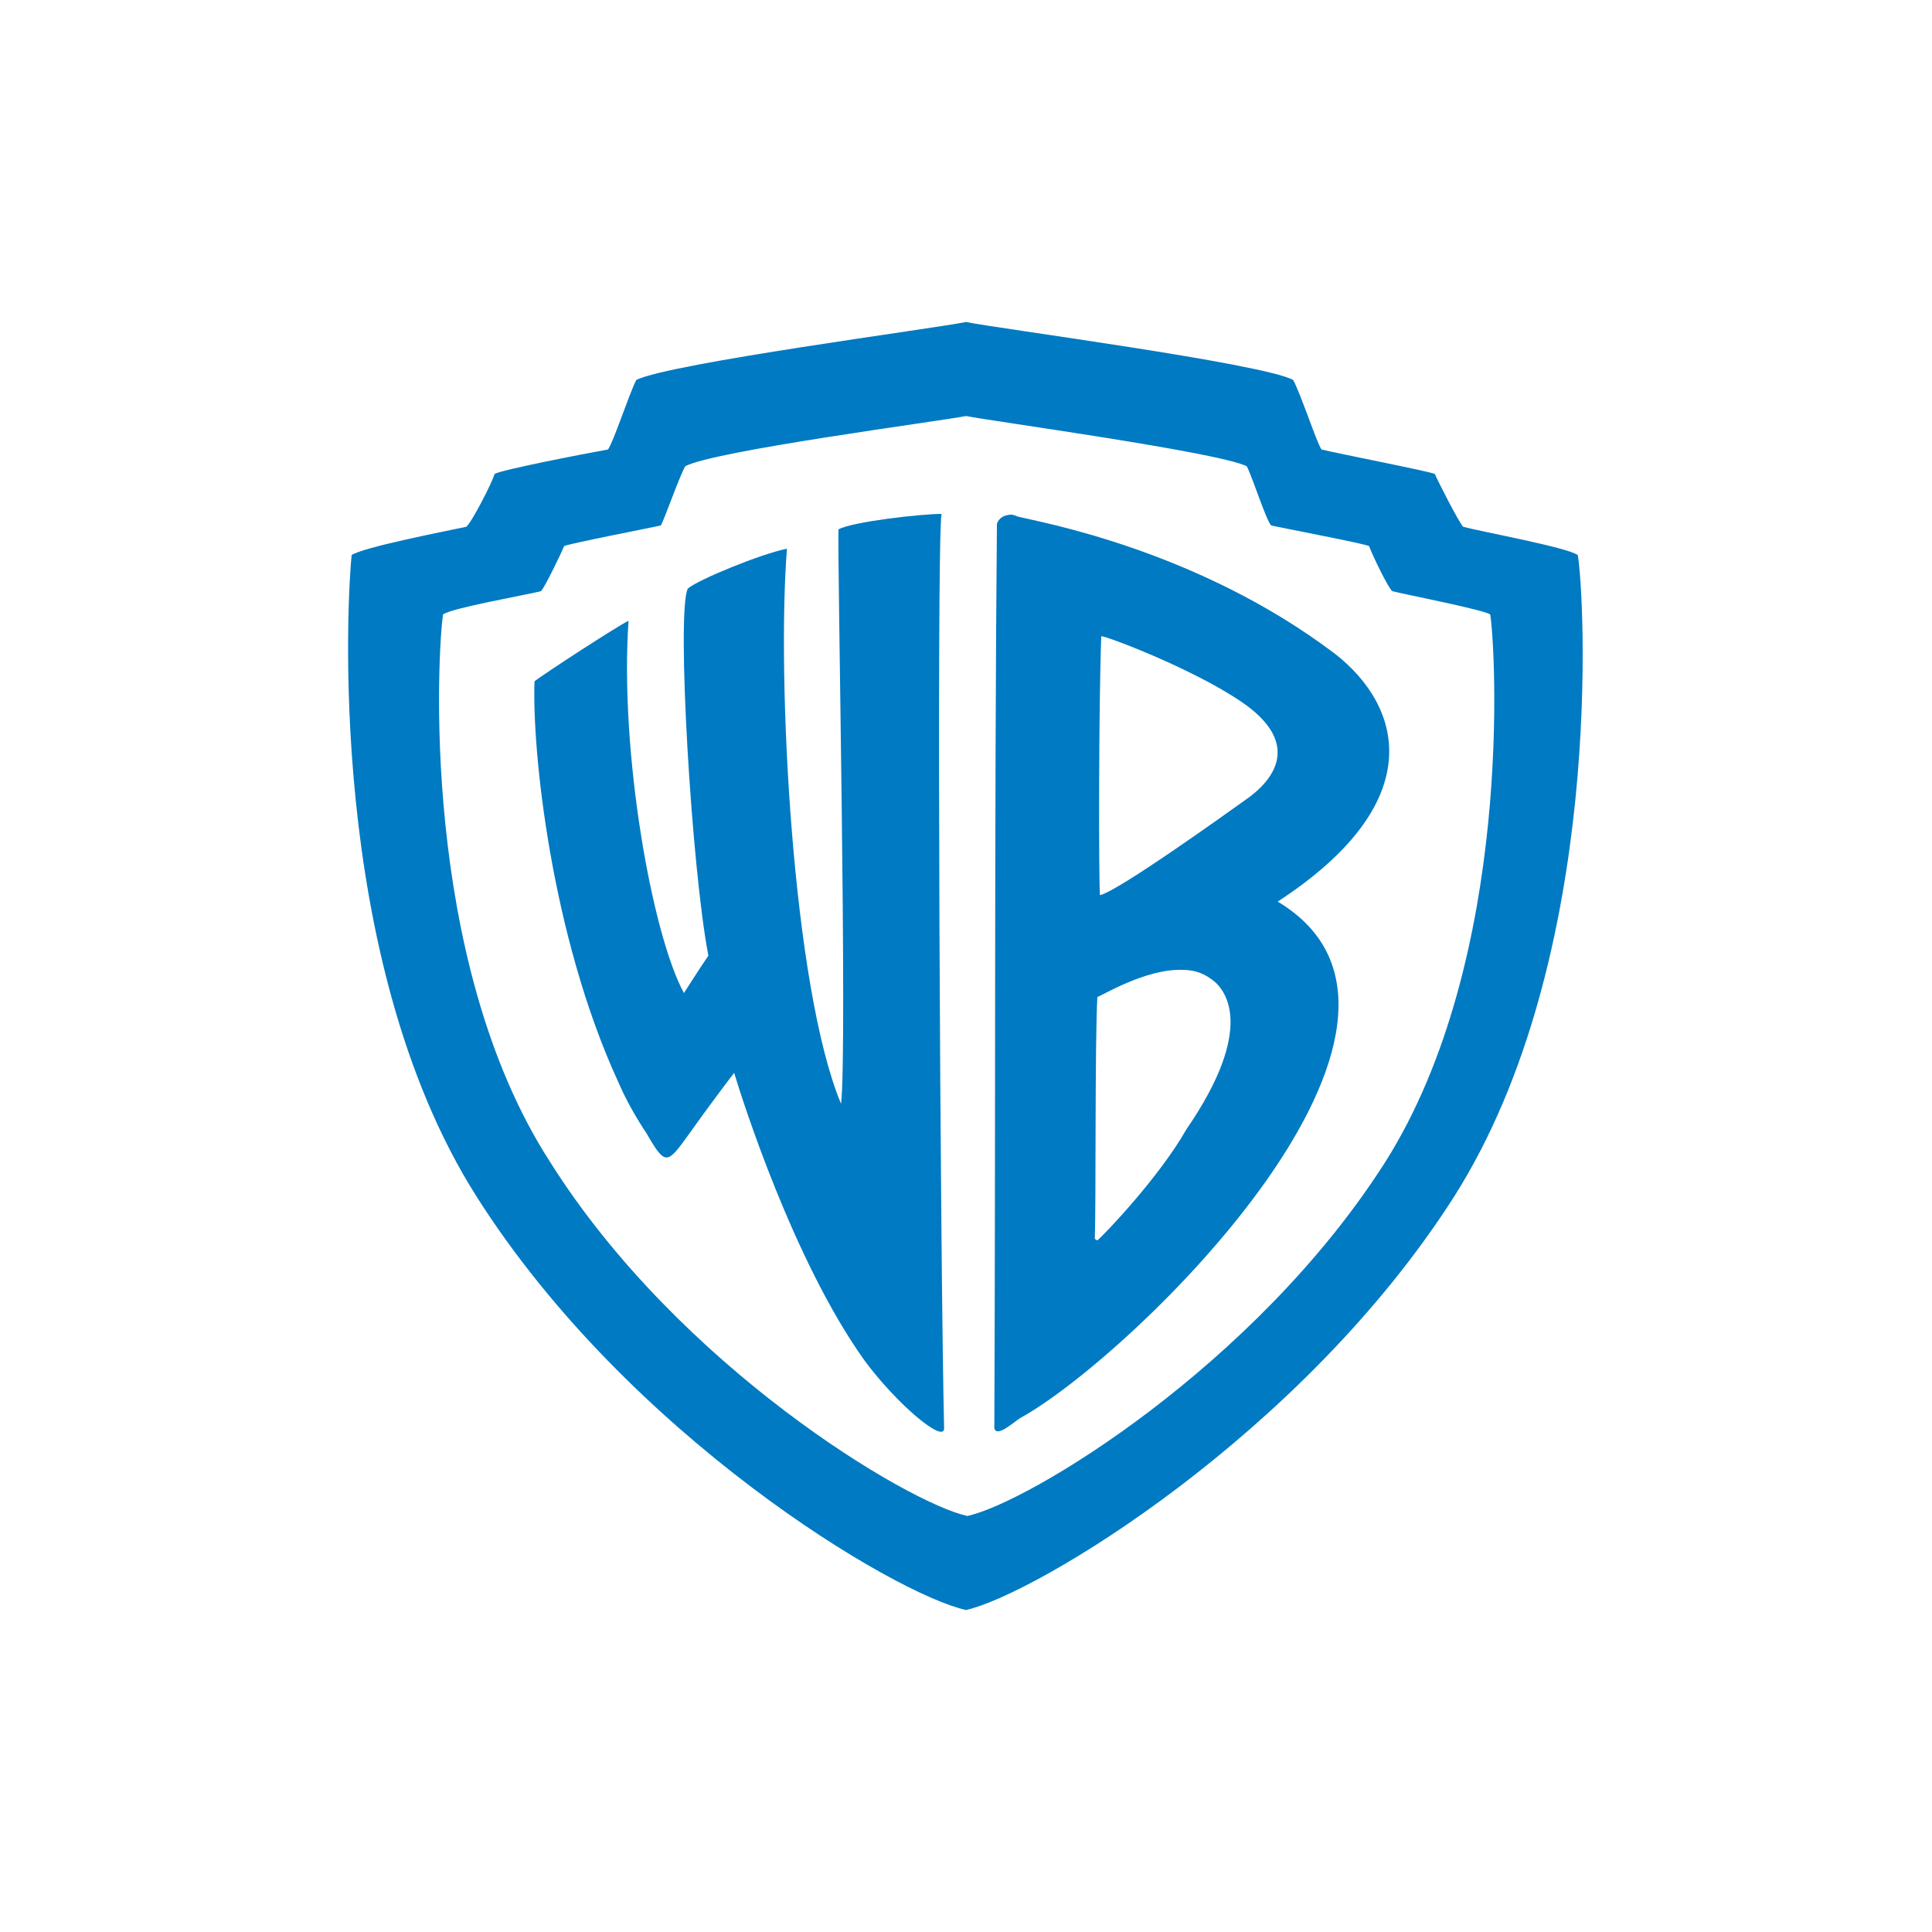
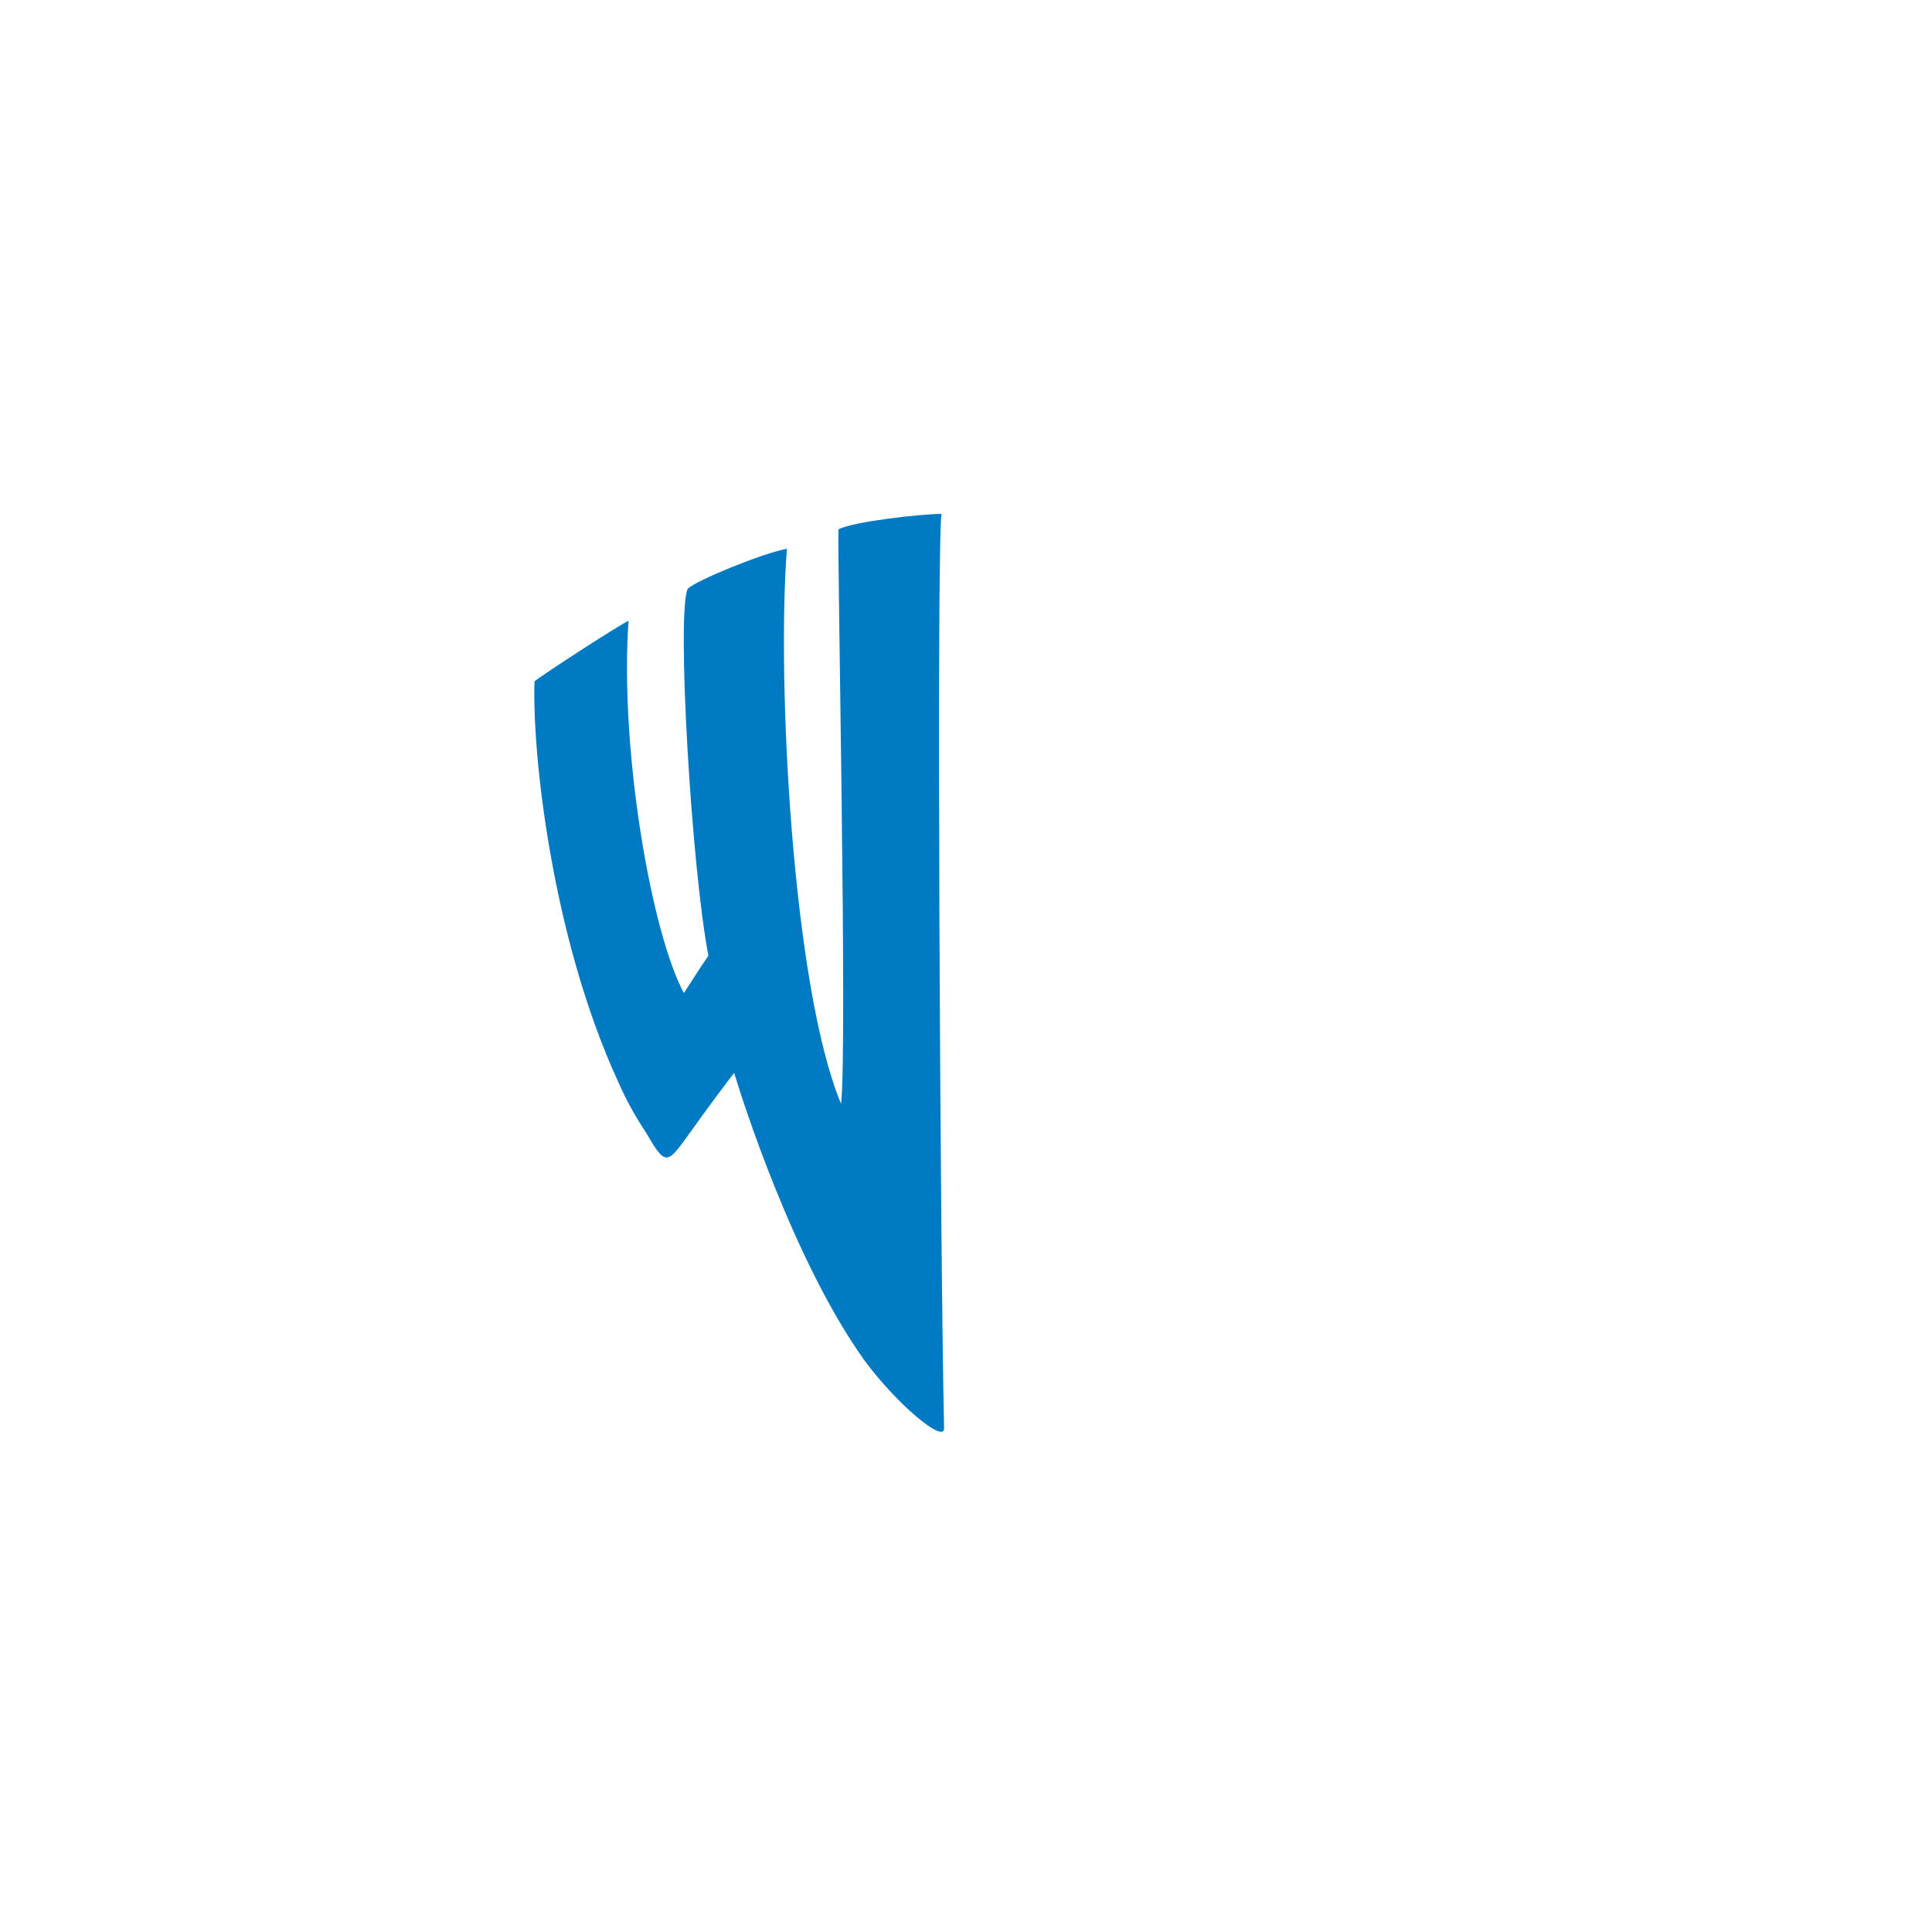
<svg xmlns="http://www.w3.org/2000/svg" id="Capa_1" x="0px" y="0px" viewBox="0 0 150 150" style="enable-background:new 0 0 150 150;" xml:space="preserve">
  <style type="text/css">	.st0{fill:#007AC2;}</style>
  <g>
-     <path id="path5" class="st0" d="M75,25c-2.4,0.5-23,3.2-25.6,4.5c-0.6,1.2-1.8,4.9-2.2,5.4c-1.7,0.3-8.4,1.6-8.8,1.9  c-0.2,0.7-1.8,3.8-2.2,4.1c-1.4,0.3-8.1,1.6-8.9,2.2C27,45.9,25.2,74.3,37,92.9S69.5,123.8,75,125H75c5.4-1.2,26.1-13.6,37.9-32.1  c11.8-18.6,10.1-47,9.6-49.8c-0.8-0.6-7.4-1.8-8.9-2.2c-0.3-0.3-1.9-3.4-2.2-4.1c-0.4-0.2-7.1-1.5-8.8-1.9  c-0.4-0.6-1.6-4.3-2.2-5.4C98,28.2,77.4,25.5,75,25z M75,32.3c2,0.4,19.6,2.8,21.8,3.9c0.5,1,1.5,4.2,1.9,4.6  c1.4,0.3,7.2,1.4,7.6,1.6c0.2,0.6,1.5,3.3,1.8,3.5c1.2,0.3,6.9,1.4,7.6,1.8c0.4,2.4,1.9,26.7-8.2,42.6  c-10.1,15.8-27.7,26.4-32.4,27.4l0,0c-4.6-1-22.4-11.6-32.4-27.5C32.5,74.4,34,50.2,34.4,47.7c0.7-0.5,6.4-1.5,7.6-1.8  c0.3-0.3,1.6-3,1.8-3.5c0.4-0.2,6.1-1.3,7.5-1.6c0.3-0.5,1.4-3.7,1.9-4.6C55.4,35,73,32.7,75,32.3L75,32.3z" />
-     <path id="path9" class="st0" d="M78.2,40c-0.6,0.1-0.8,0.6-0.8,0.7c-0.2,22.8-0.1,46.8-0.2,70.2c0.2,0.7,1.4-0.4,2-0.8  c8.6-4.7,35.5-30.8,20-40.1c11.8-7.7,9.7-15.1,4.5-19.2C92.9,42.6,80.5,40.5,79,40.1C78.8,40,78.5,39.9,78.2,40L78.2,40z   M85.5,49.4c0.2-0.1,7.1,2.5,10.9,5.1c4.4,3,2.9,5.8,0.3,7.6c-1.4,1-9.9,7.1-11.3,7.4C85.3,68.2,85.3,54.9,85.5,49.4L85.5,49.4z   M91.8,75.3c1,0,1.8,0.3,2.6,1c0.6,0.6,3.2,3.4-2.3,11.4c-2.1,3.7-6.4,8.2-6.9,8.6c-0.1,0-0.1-0.1-0.2-0.1c0.1-2.6,0-15.3,0.2-18.8  C85.4,77.4,88.9,75.2,91.8,75.3L91.8,75.3z" />
    <path id="path15" class="st0" d="M48.8,48.2c-0.7,0.3-6.7,4.2-7.3,4.7c-0.2,5.4,1.3,19.8,6.5,31.1c0.6,1.4,1.4,2.8,2.2,4  c1.5,2.6,1.6,2.4,3.4-0.1c1.2-1.7,3-4.1,3.4-4.6c0.6,2,4.6,14.6,10.1,22.3c2.5,3.4,6.2,6.5,6.2,5.3C73,98,72.7,42.3,73.1,39.9  c-1.6,0-6.9,0.6-8,1.2c-0.1,2.1,0.7,40.3,0.2,44.6c-3.8-9.1-5-33.1-4.2-43.1c-2,0.4-6.9,2.4-7.7,3.1c-0.9,1.8,0.3,21.8,1.6,28.5  c-0.5,0.7-1.7,2.6-1.9,2.9C50.6,72.5,48.1,58.3,48.8,48.2z" />
  </g>
</svg>